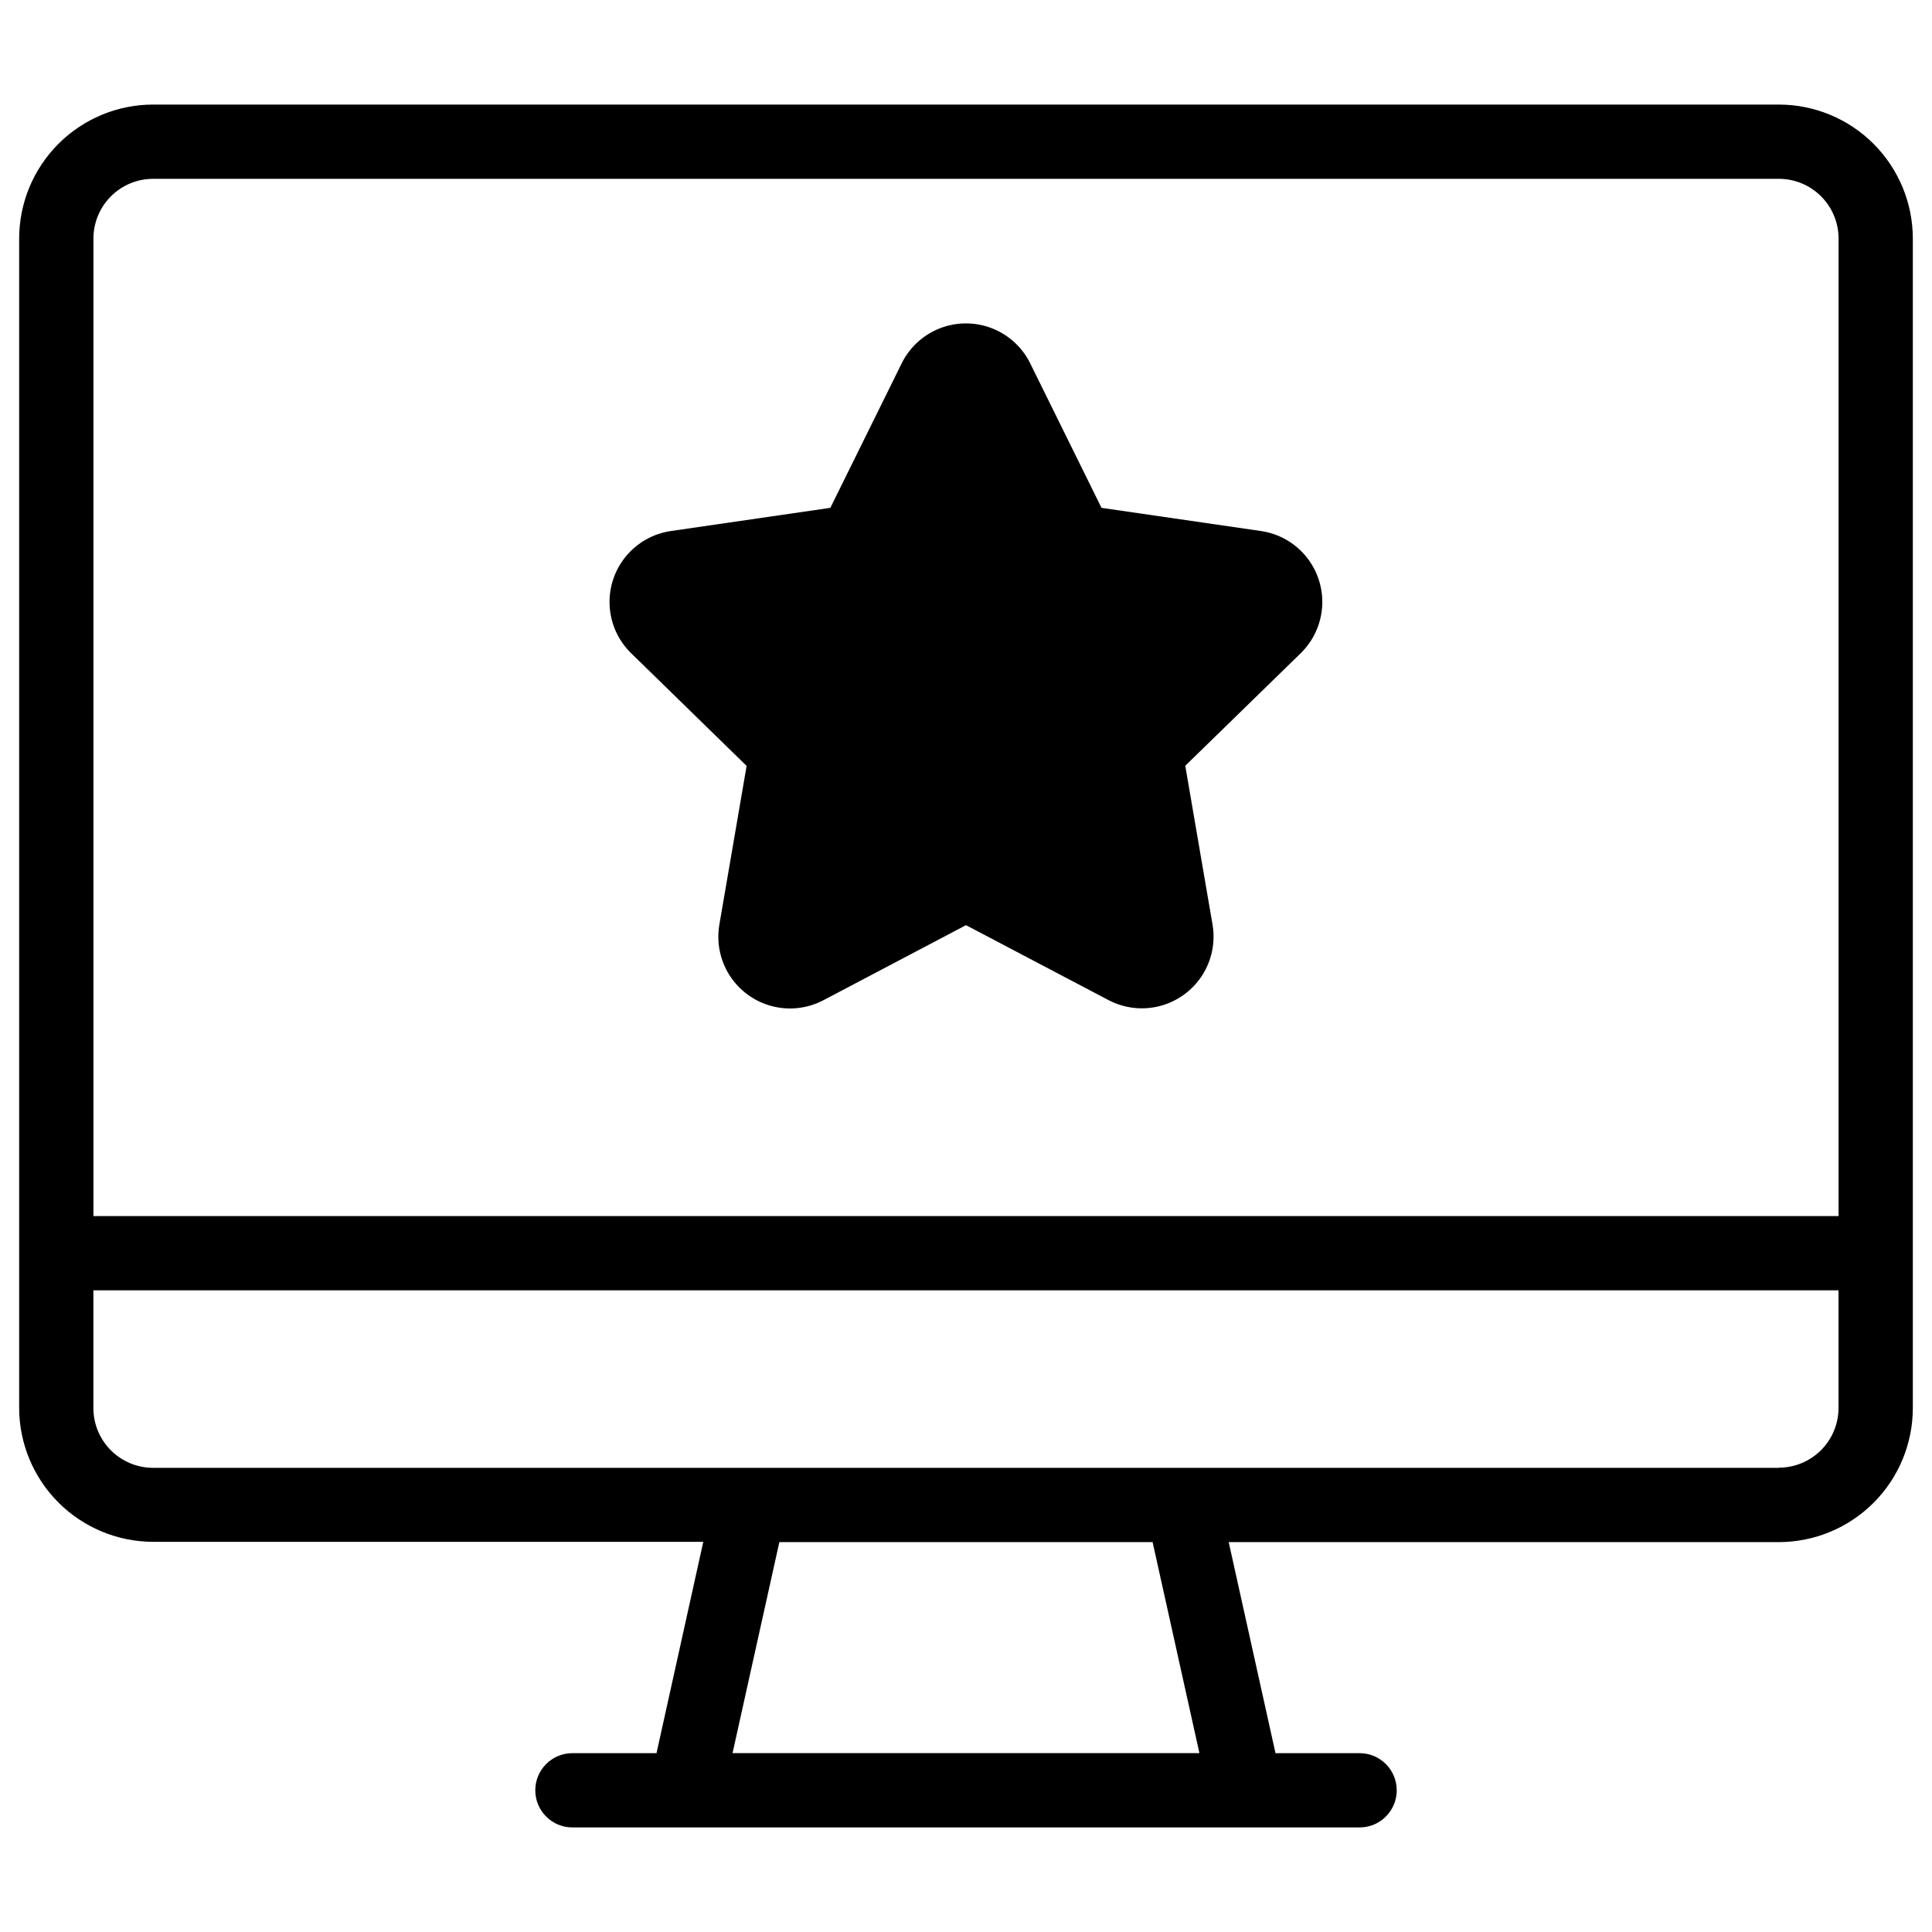
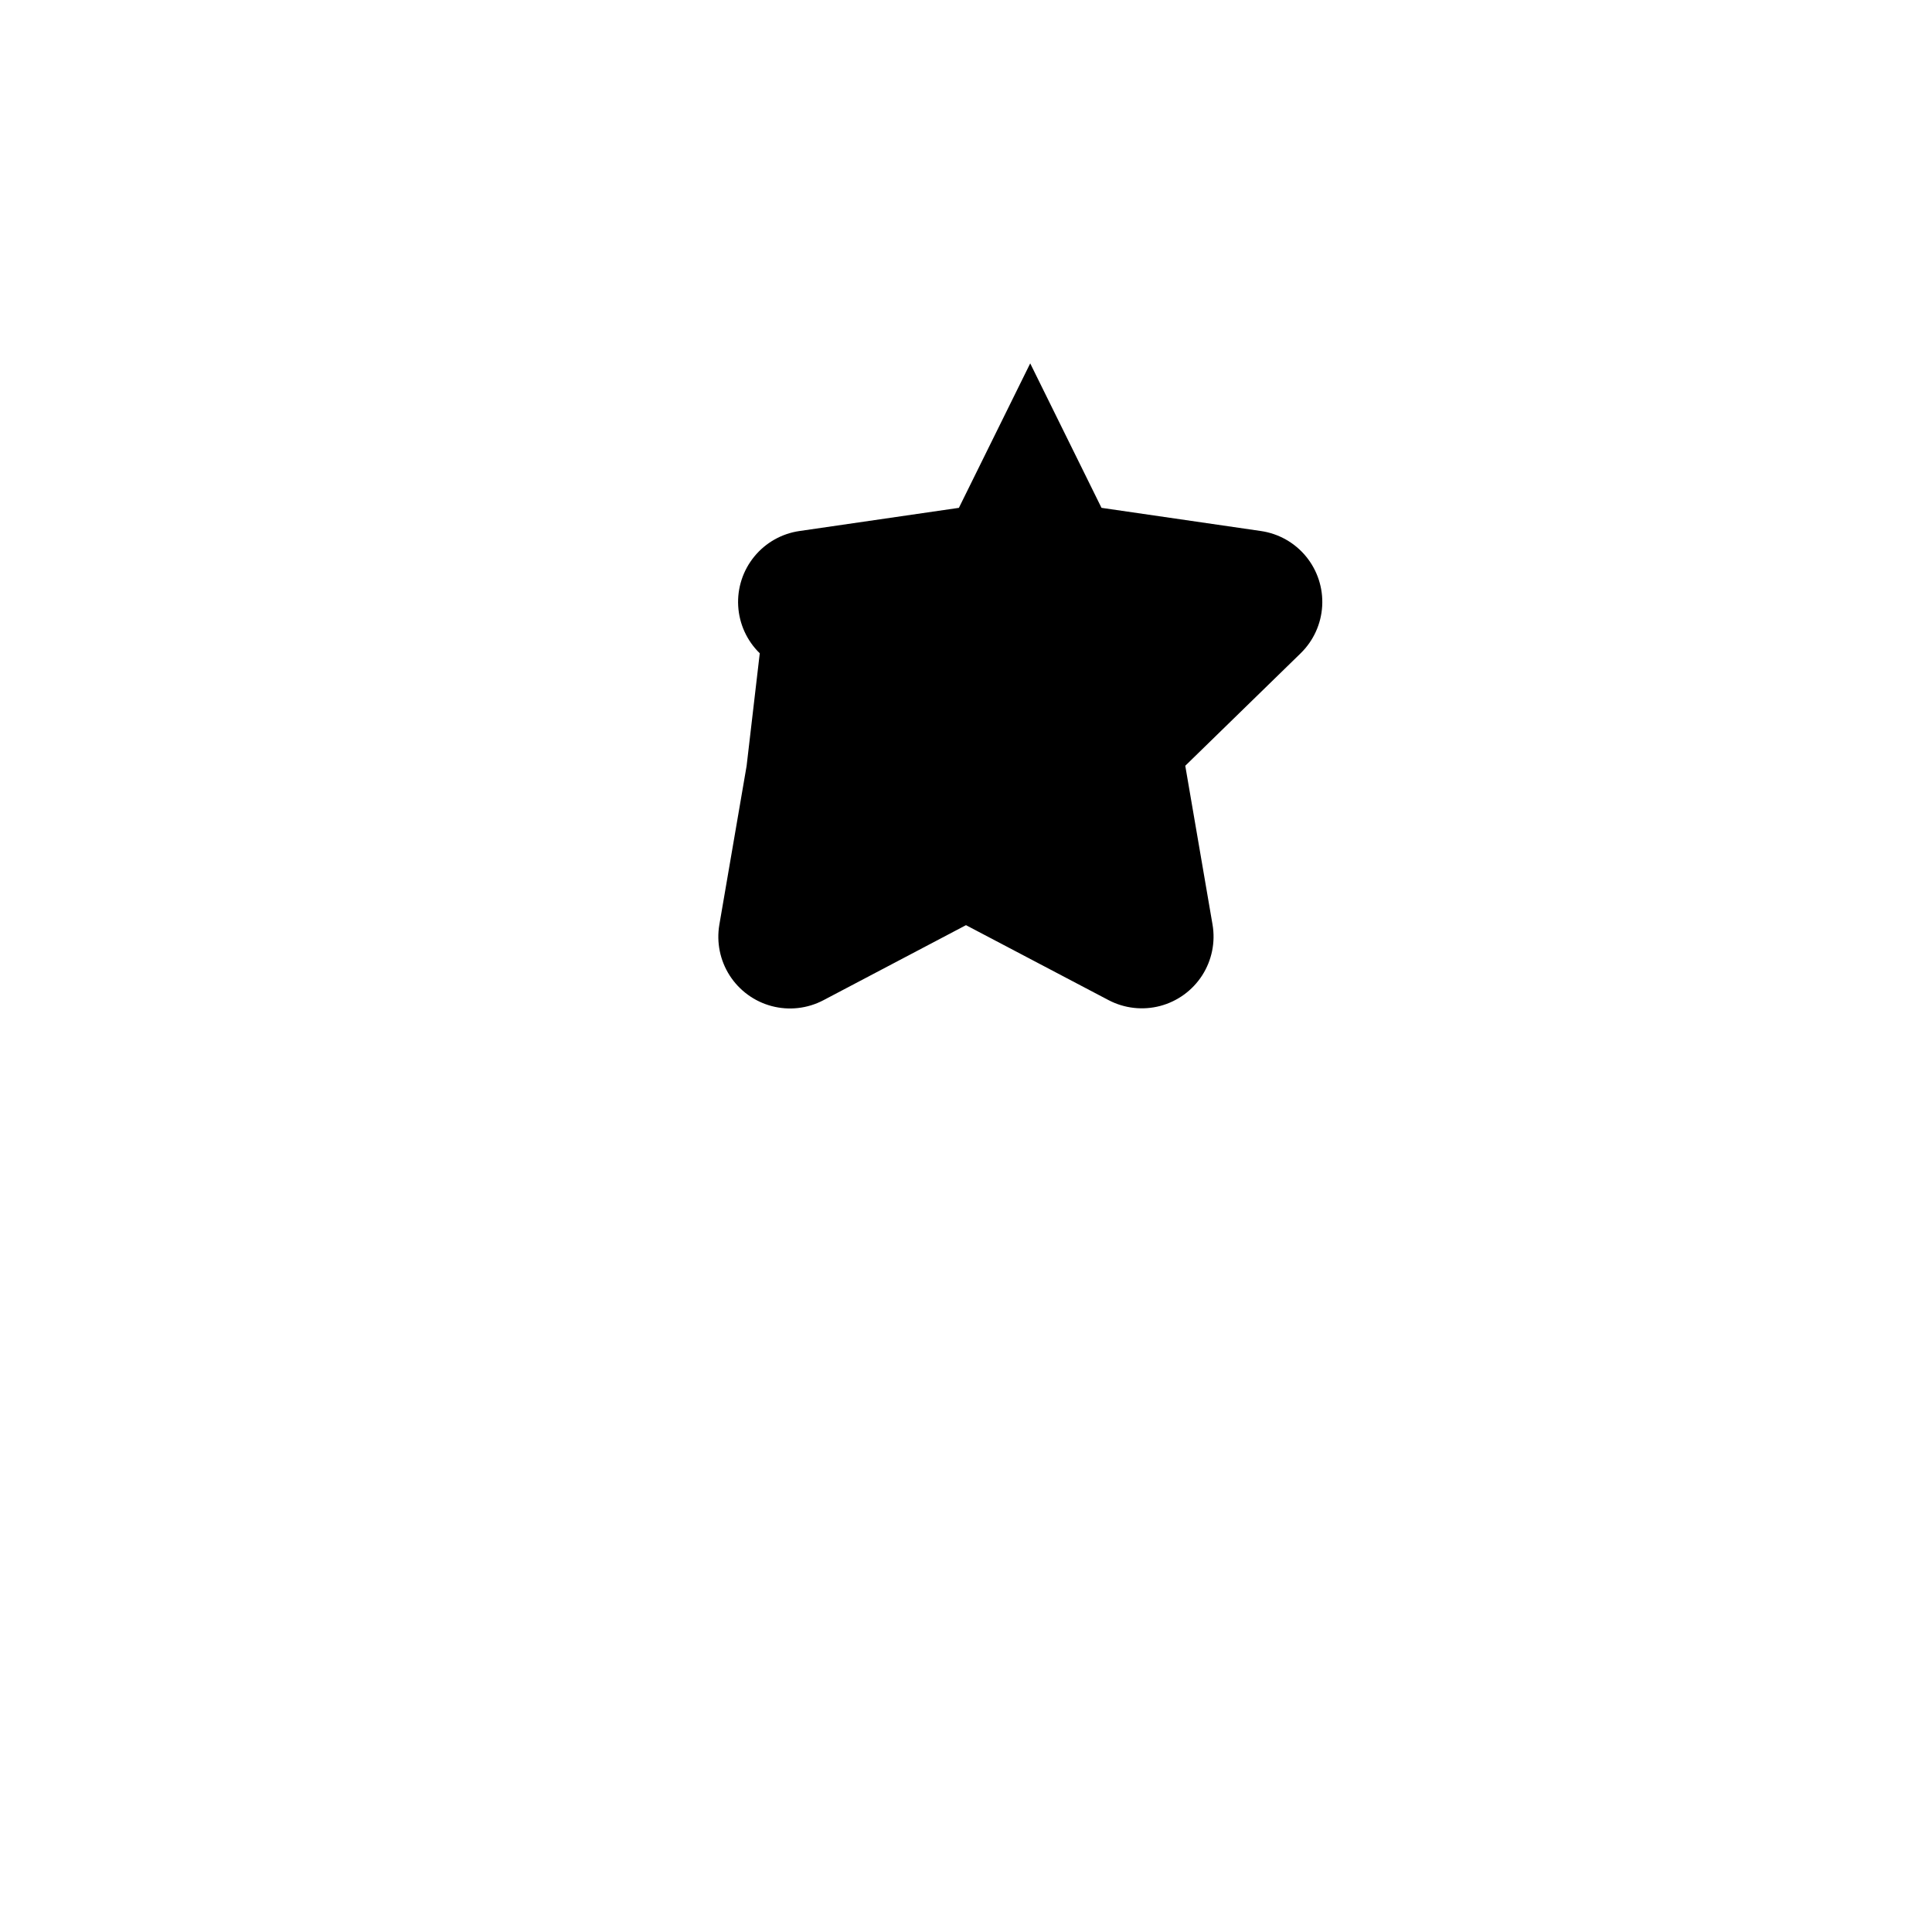
<svg xmlns="http://www.w3.org/2000/svg" fill="#000000" width="800px" height="800px" version="1.1" viewBox="144 144 512 512">
  <g>
-     <path d="m615.42 171.71h-430.84c-9.422 0.008-18.453 3.758-25.109 10.422-6.656 6.664-10.395 15.699-10.395 25.121v309.84c0.012 9.414 3.758 18.438 10.414 25.09 6.652 6.656 15.676 10.402 25.09 10.414h145.8l-12.398 56.008h-22.285c-5.438 0-9.84 4.406-9.84 9.84 0 5.438 4.402 9.844 9.84 9.844h208.61c5.434 0 9.84-4.406 9.84-9.844 0-5.434-4.406-9.84-9.84-9.84h-22.289l-12.398-55.93h145.8c9.426-0.012 18.457-3.769 25.117-10.441 6.656-6.672 10.391-15.715 10.383-25.141v-309.84c0-9.422-3.738-18.457-10.395-25.121-6.656-6.664-15.688-10.414-25.105-10.422zm-430.84 19.68h430.84c4.199 0 8.23 1.676 11.199 4.652 2.965 2.973 4.629 7.008 4.621 11.211v259.02h-462.48v-259.02c-0.008-4.203 1.656-8.238 4.625-11.211 2.965-2.977 6.996-4.652 11.199-4.652zm277.28 417.21h-123.73l12.41-55.93h98.91zm153.55-75.609h-430.84c-4.211-0.004-8.242-1.684-11.211-4.668s-4.629-7.023-4.613-11.234v-31.141h462.48v31.141c0.008 4.203-1.656 8.234-4.625 11.211-2.969 2.973-6.996 4.648-11.195 4.652z" />
-     <path d="m341.86 346.97-7.223 42.074v0.004c-0.801 4.68 0.18 9.492 2.746 13.484 2.57 3.992 6.539 6.879 11.133 8.094 4.59 1.211 9.469 0.66 13.672-1.543l37.809-19.906 37.785 19.867c4.203 2.203 9.082 2.754 13.672 1.543 4.594-1.215 8.562-4.102 11.133-8.094 2.566-3.996 3.547-8.805 2.746-13.484l-7.223-42.074 30.574-29.805v-0.004c3.402-3.312 5.441-7.785 5.711-12.527 0.27-4.746-1.246-9.418-4.254-13.098-3.008-3.68-7.285-6.098-11.988-6.777l-42.242-6.141-18.895-38.289h0.004c-2.102-4.258-5.723-7.578-10.152-9.301-4.426-1.719-9.34-1.719-13.766 0-4.426 1.723-8.051 5.043-10.148 9.301l-18.902 38.289-42.242 6.141h-0.004c-4.703 0.68-8.98 3.098-11.984 6.777-3.008 3.68-4.527 8.352-4.258 13.098 0.27 4.742 2.309 9.215 5.715 12.527z" />
+     <path d="m341.86 346.97-7.223 42.074v0.004c-0.801 4.68 0.18 9.492 2.746 13.484 2.57 3.992 6.539 6.879 11.133 8.094 4.59 1.211 9.469 0.66 13.672-1.543l37.809-19.906 37.785 19.867c4.203 2.203 9.082 2.754 13.672 1.543 4.594-1.215 8.562-4.102 11.133-8.094 2.566-3.996 3.547-8.805 2.746-13.484l-7.223-42.074 30.574-29.805v-0.004c3.402-3.312 5.441-7.785 5.711-12.527 0.27-4.746-1.246-9.418-4.254-13.098-3.008-3.68-7.285-6.098-11.988-6.777l-42.242-6.141-18.895-38.289h0.004l-18.902 38.289-42.242 6.141h-0.004c-4.703 0.68-8.98 3.098-11.984 6.777-3.008 3.68-4.527 8.352-4.258 13.098 0.27 4.742 2.309 9.215 5.715 12.527z" />
  </g>
</svg>